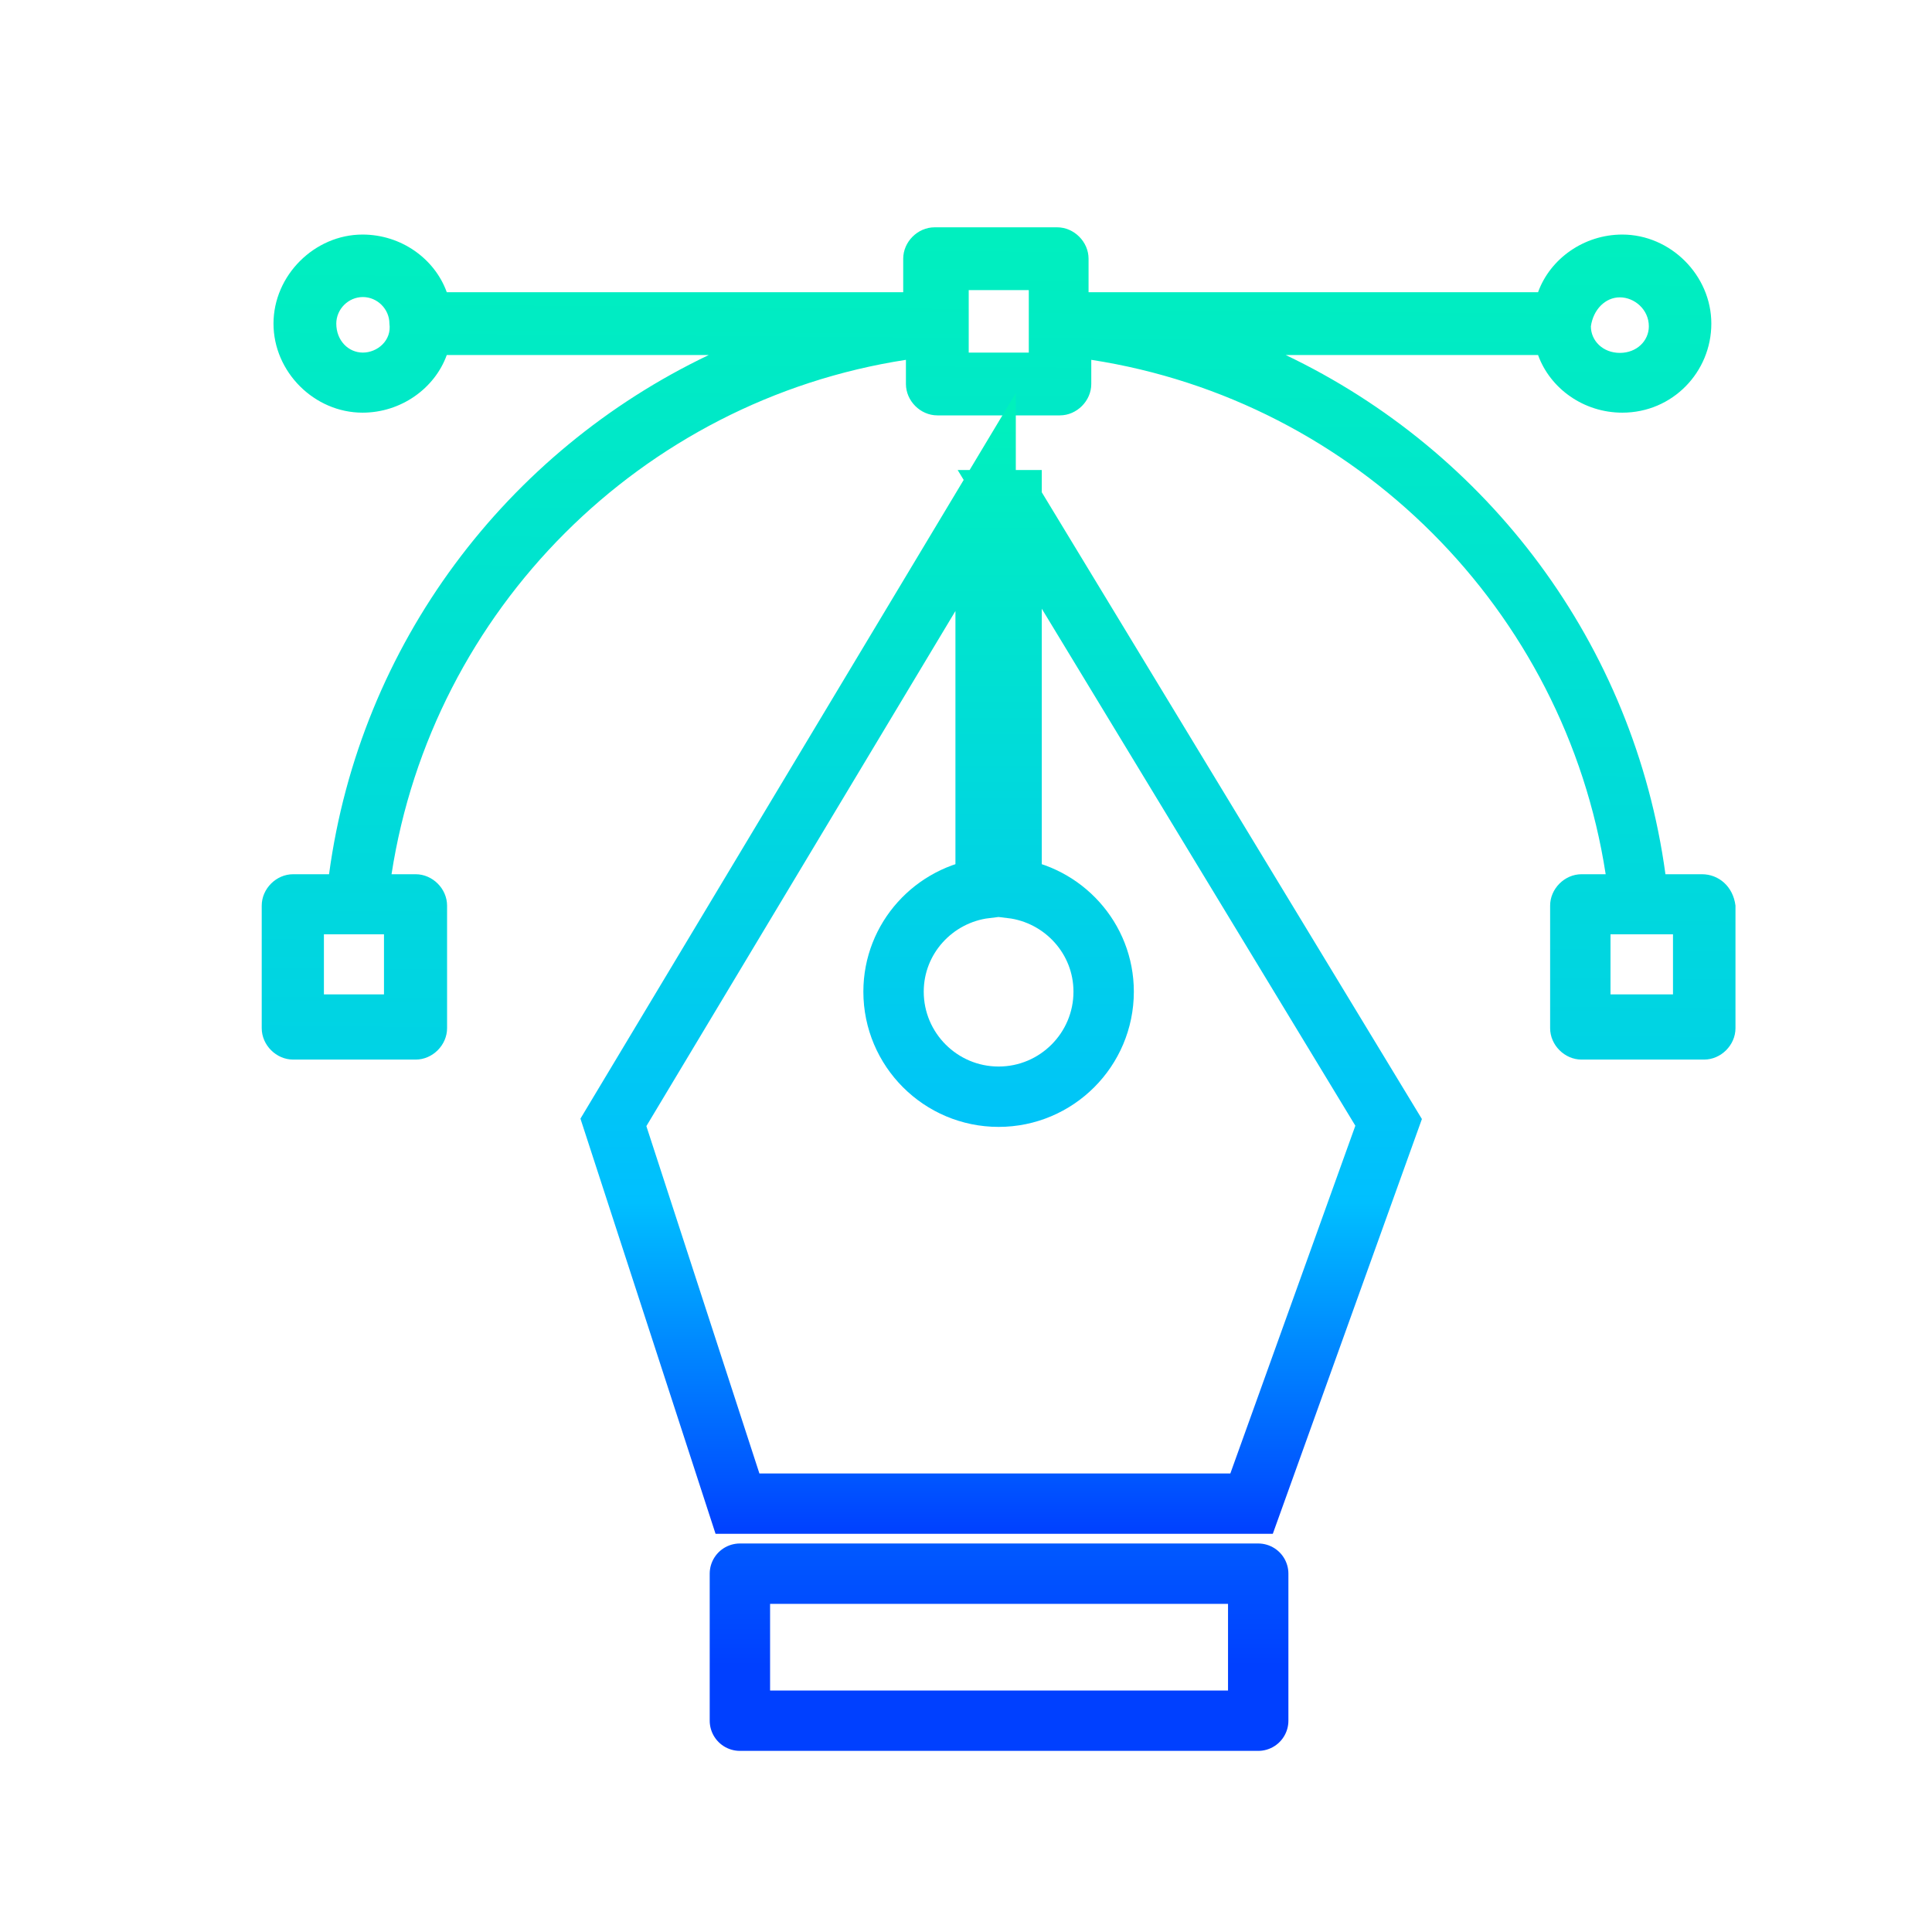
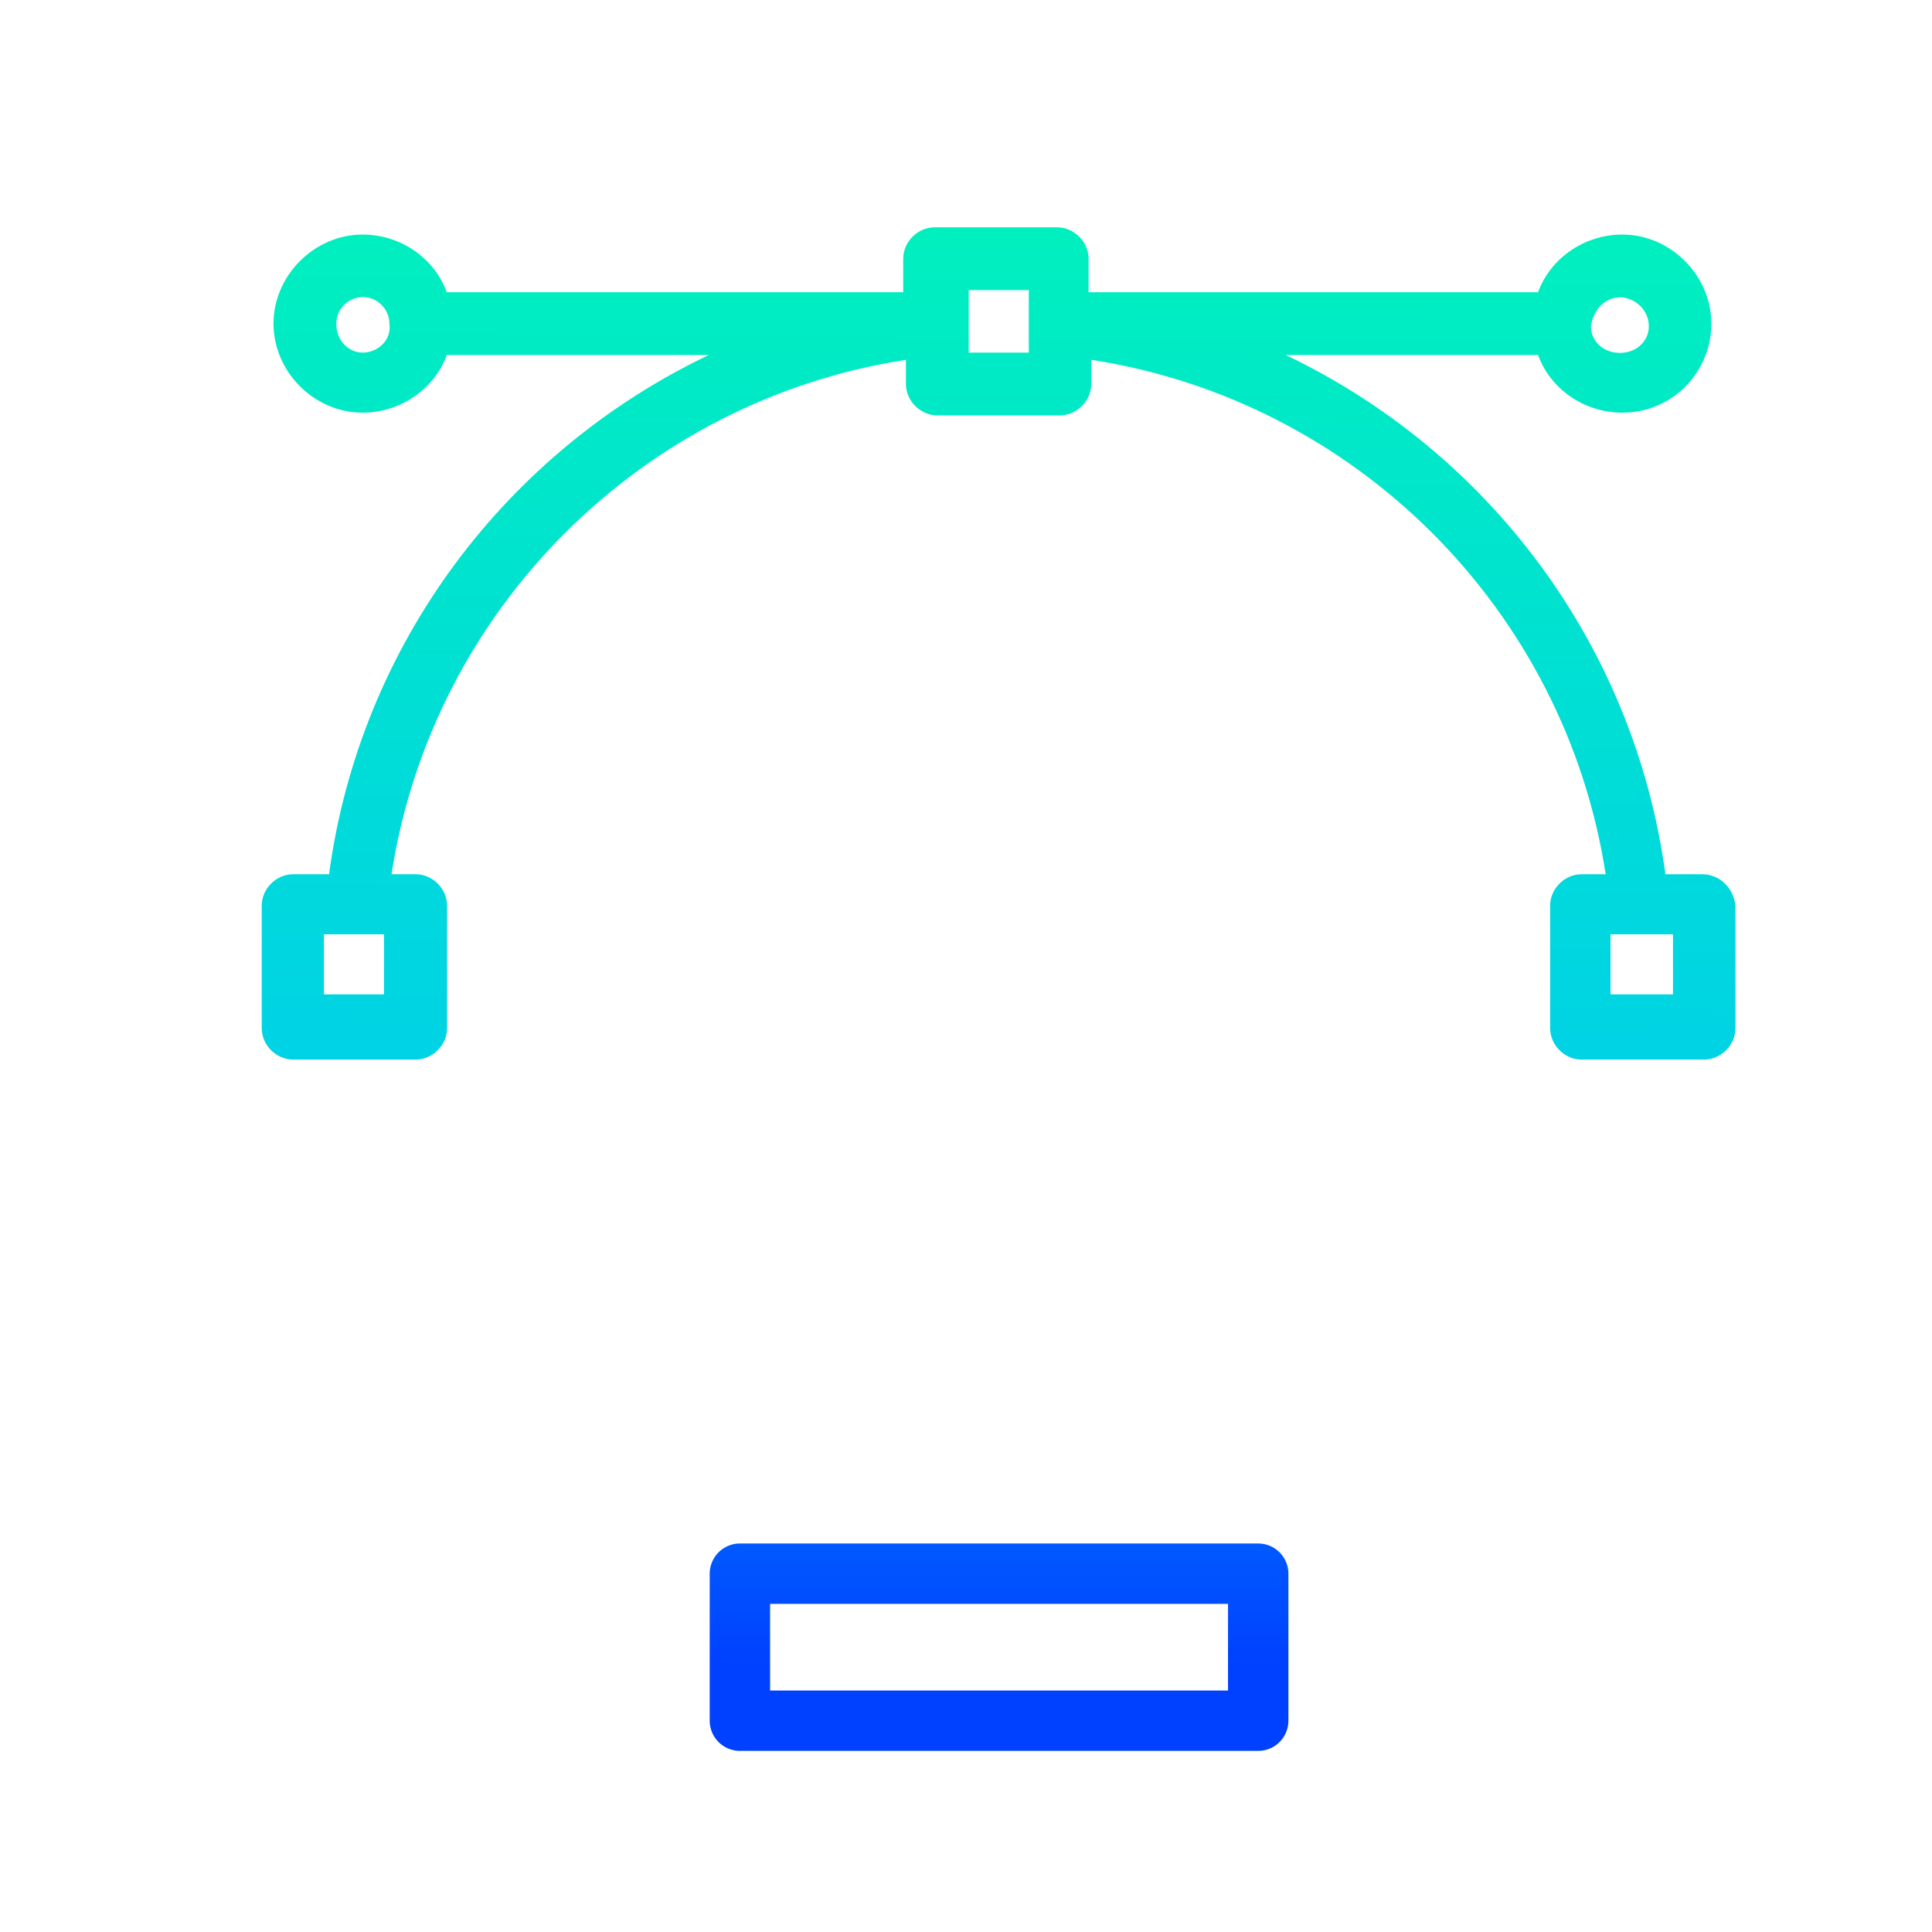
<svg xmlns="http://www.w3.org/2000/svg" viewBox="0 0 64 64">
  <defs>
    <linearGradient id="a" x1="33.28" x2="32.9" y1="4.98" y2="53.79" gradientUnits="userSpaceOnUse">
      <stop offset="0" stop-color="#00f2bb" />
      <stop offset="1" stop-color="#00bfff" />
    </linearGradient>
    <linearGradient id="b" x1="33.17" x2="33.17" y1="13" y2="50.81" gradientUnits="userSpaceOnUse">
      <stop offset="0" stop-color="#00f2bb" />
      <stop offset=".71" stop-color="#00bfff" />
      <stop offset="1" stop-color="#0040ff" />
    </linearGradient>
    <linearGradient id="c" x1="33.1" x2="33.1" y1="51.13" y2="58" gradientUnits="userSpaceOnUse">
      <stop offset="0" stop-color="#0059ff" />
      <stop offset=".59" stop-color="#0040ff" />
      <stop offset="1" stop-color="#0040ff" />
    </linearGradient>
  </defs>
  <path d="M56.36 28.96h-1.19c-1.04-7.64-5.89-14.01-12.58-17.2h8.36c.4 1.11 1.51 1.91 2.79 1.91 1.67 0 2.95-1.35 2.95-2.95s-1.35-2.95-2.95-2.95c-1.27 0-2.39.8-2.79 1.91H36.06V8.57c0-.56-.48-1.04-1.04-1.04h-4.06c-.56 0-1.04.48-1.04 1.04v1.11H14.8c-.4-1.11-1.51-1.91-2.79-1.91-1.59 0-2.95 1.35-2.95 2.95s1.35 2.95 2.95 2.95c1.27 0 2.39-.8 2.79-1.91h8.68c-6.69 3.19-11.55 9.56-12.58 17.2H9.71c-.56 0-1.04.48-1.04 1.04v4.06c0 .56.48 1.04 1.04 1.04h4.06c.56 0 1.04-.48 1.04-1.04V30c0-.56-.48-1.04-1.04-1.04h-.8c1.35-8.76 8.28-15.69 17.04-17.04v.8c0 .56.48 1.04 1.04 1.04h4.06c.56 0 1.04-.48 1.04-1.04v-.8c8.76 1.35 15.69 8.28 17.04 17.04h-.8c-.56 0-1.04.48-1.04 1.04v4.06c0 .56.48 1.04 1.04 1.04h4.06c.56 0 1.04-.48 1.04-1.04V30c-.08-.64-.56-1.04-1.11-1.04Zm-43.64 3.98h-1.99v-1.99h1.99v1.99ZM53.66 9.85c.48 0 .96.4.96.96 0 .48-.4.88-.96.88s-.96-.4-.96-.88c.08-.56.48-.96.96-.96Zm-41.64 1.83c-.48 0-.88-.4-.88-.96 0-.48.4-.88.88-.88s.88.4.88.88c.08.56-.4.96-.88.96Zm22.06 0h-1.99V9.61h1.99v2.07Zm21.34 21.26h-2.07v-1.99h2.07v1.99Z" style="fill:url(#a)" />
-   <path d="M33.51 16.57v12.85c1.71.21 3.05 1.66 3.05 3.43 0 1.92-1.56 3.48-3.48 3.48s-3.48-1.56-3.48-3.48c0-1.77 1.34-3.22 3.05-3.43V16.63L20.32 37.18l4.11 12.63h17.03L46 37.18 33.5 16.57Z" style="fill:none;stroke-width:2px;stroke:url(#b);stroke-miterlimit:10" />
  <path d="M24.51 52.13h17.17V57H24.51z" style="stroke:url(#c);stroke-linecap:round;stroke-linejoin:round;fill:none;stroke-width:2px" />
</svg>